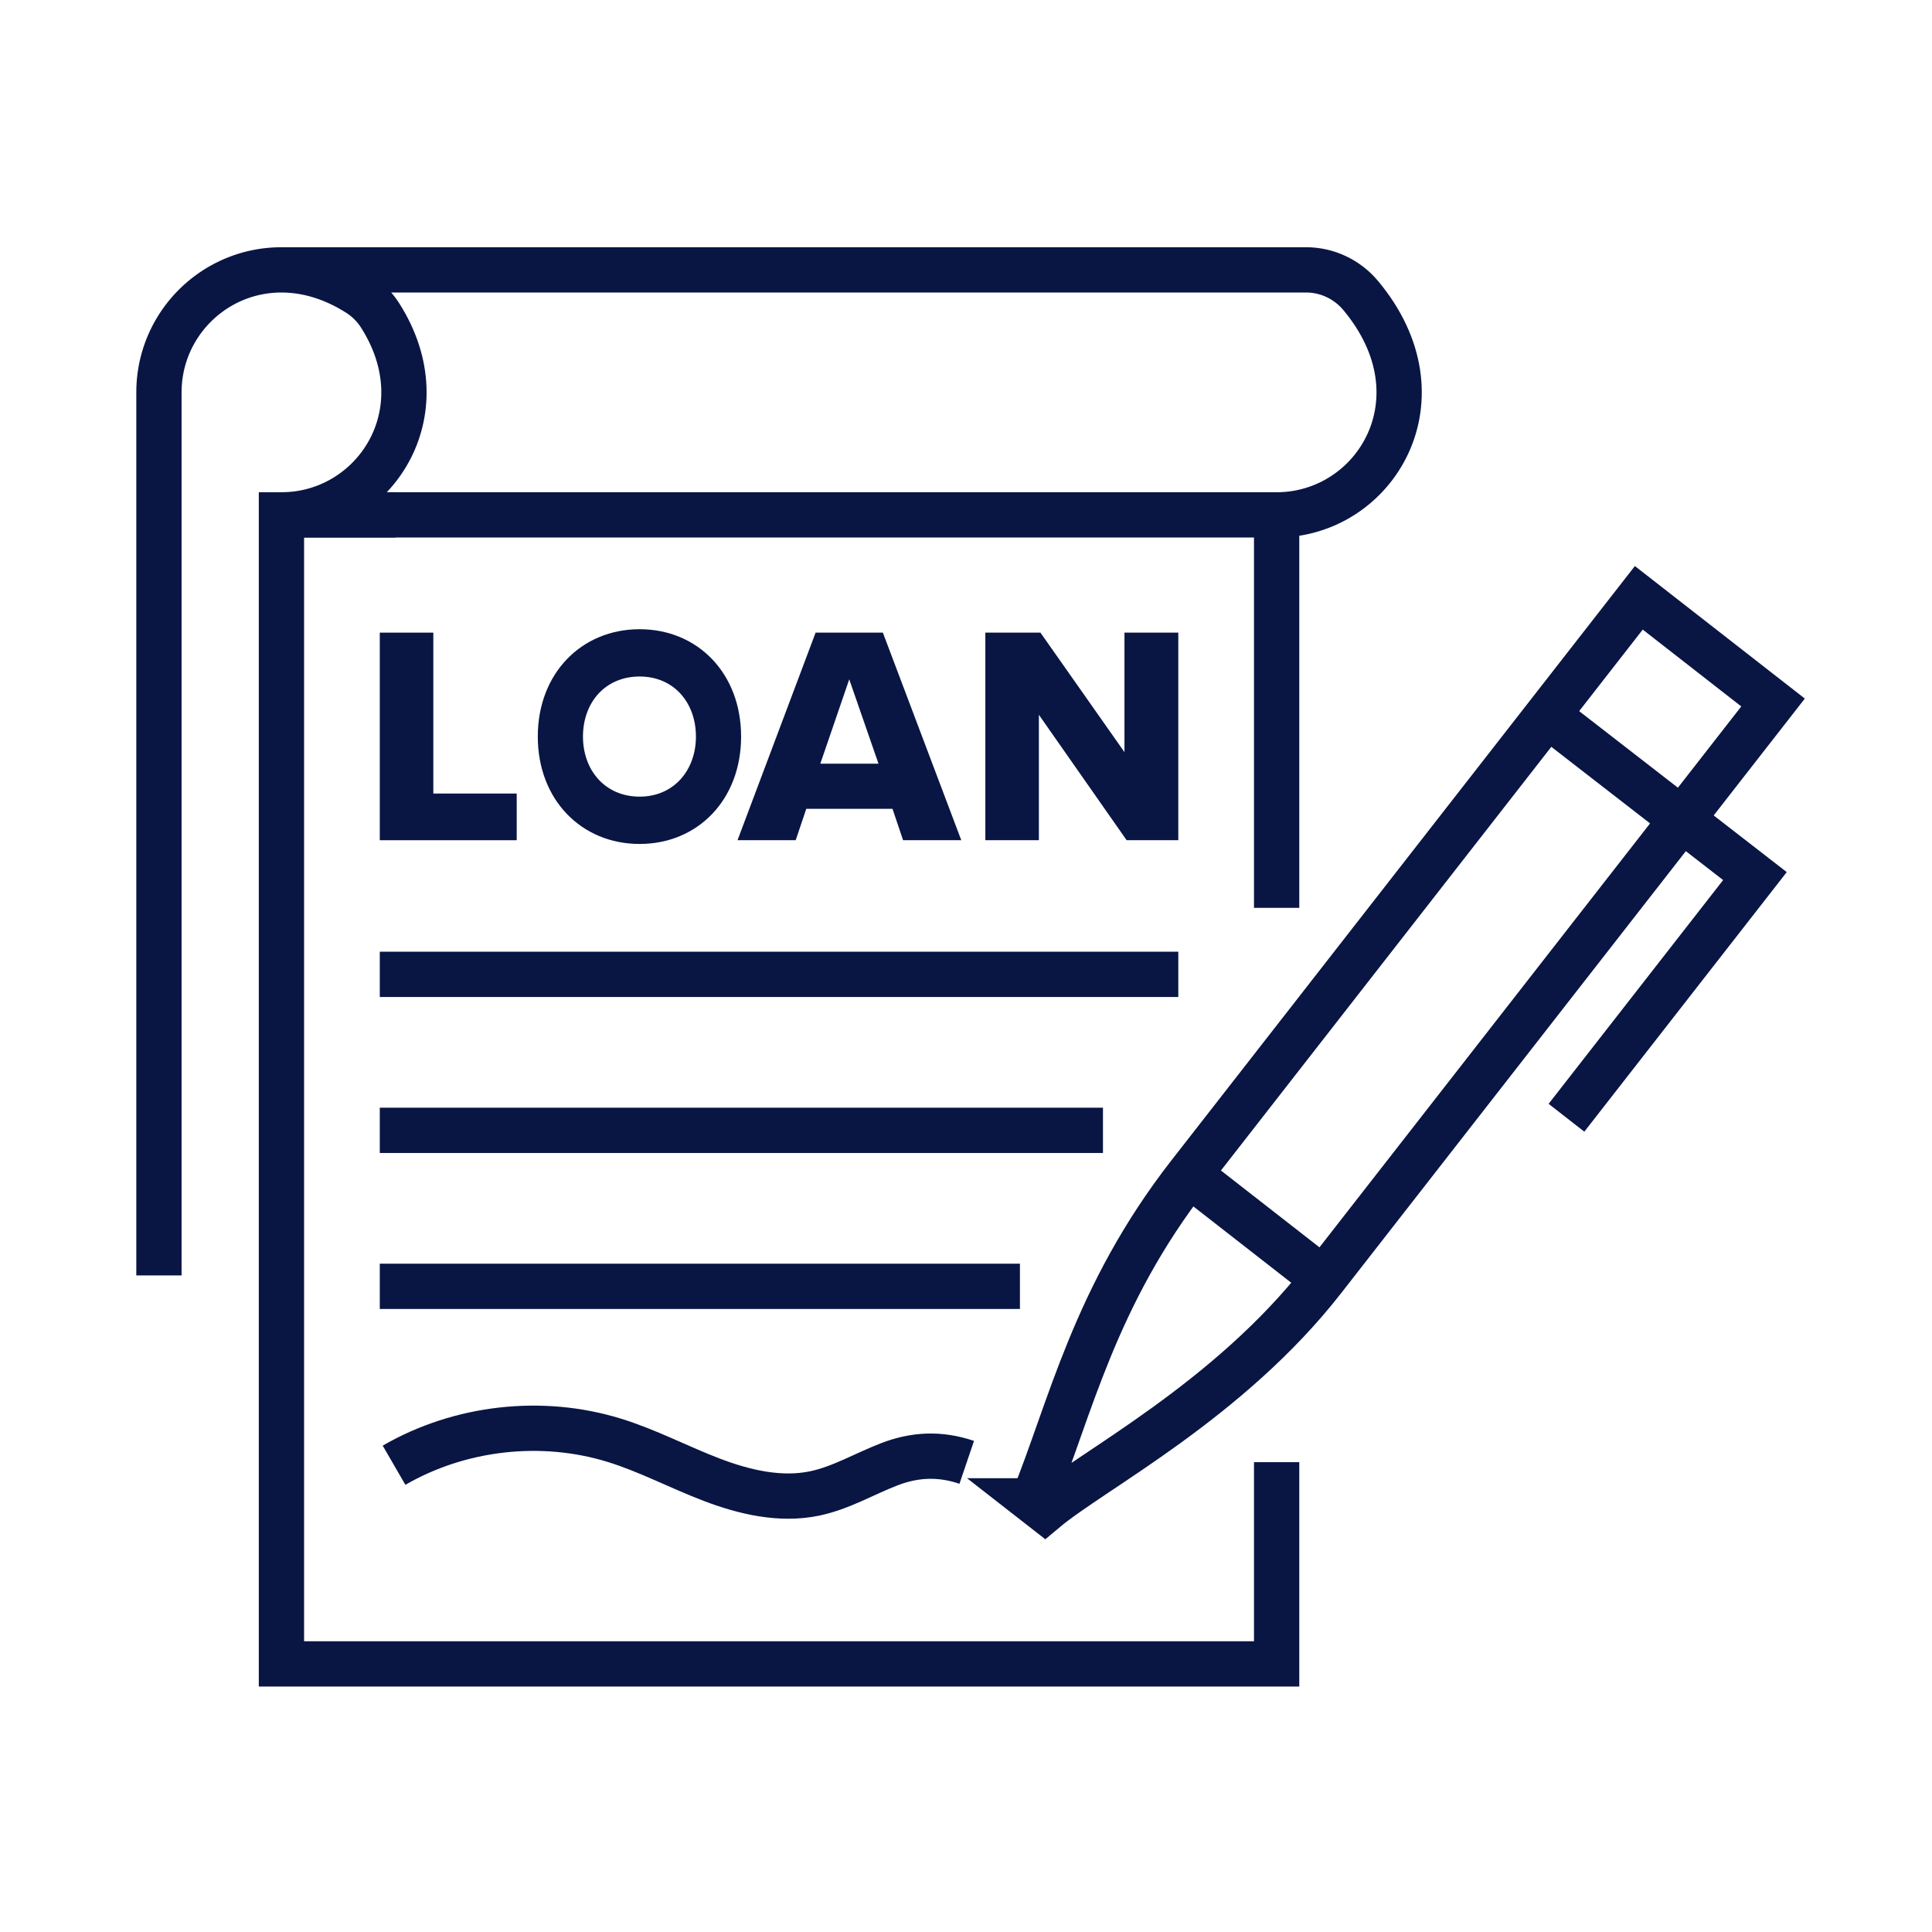
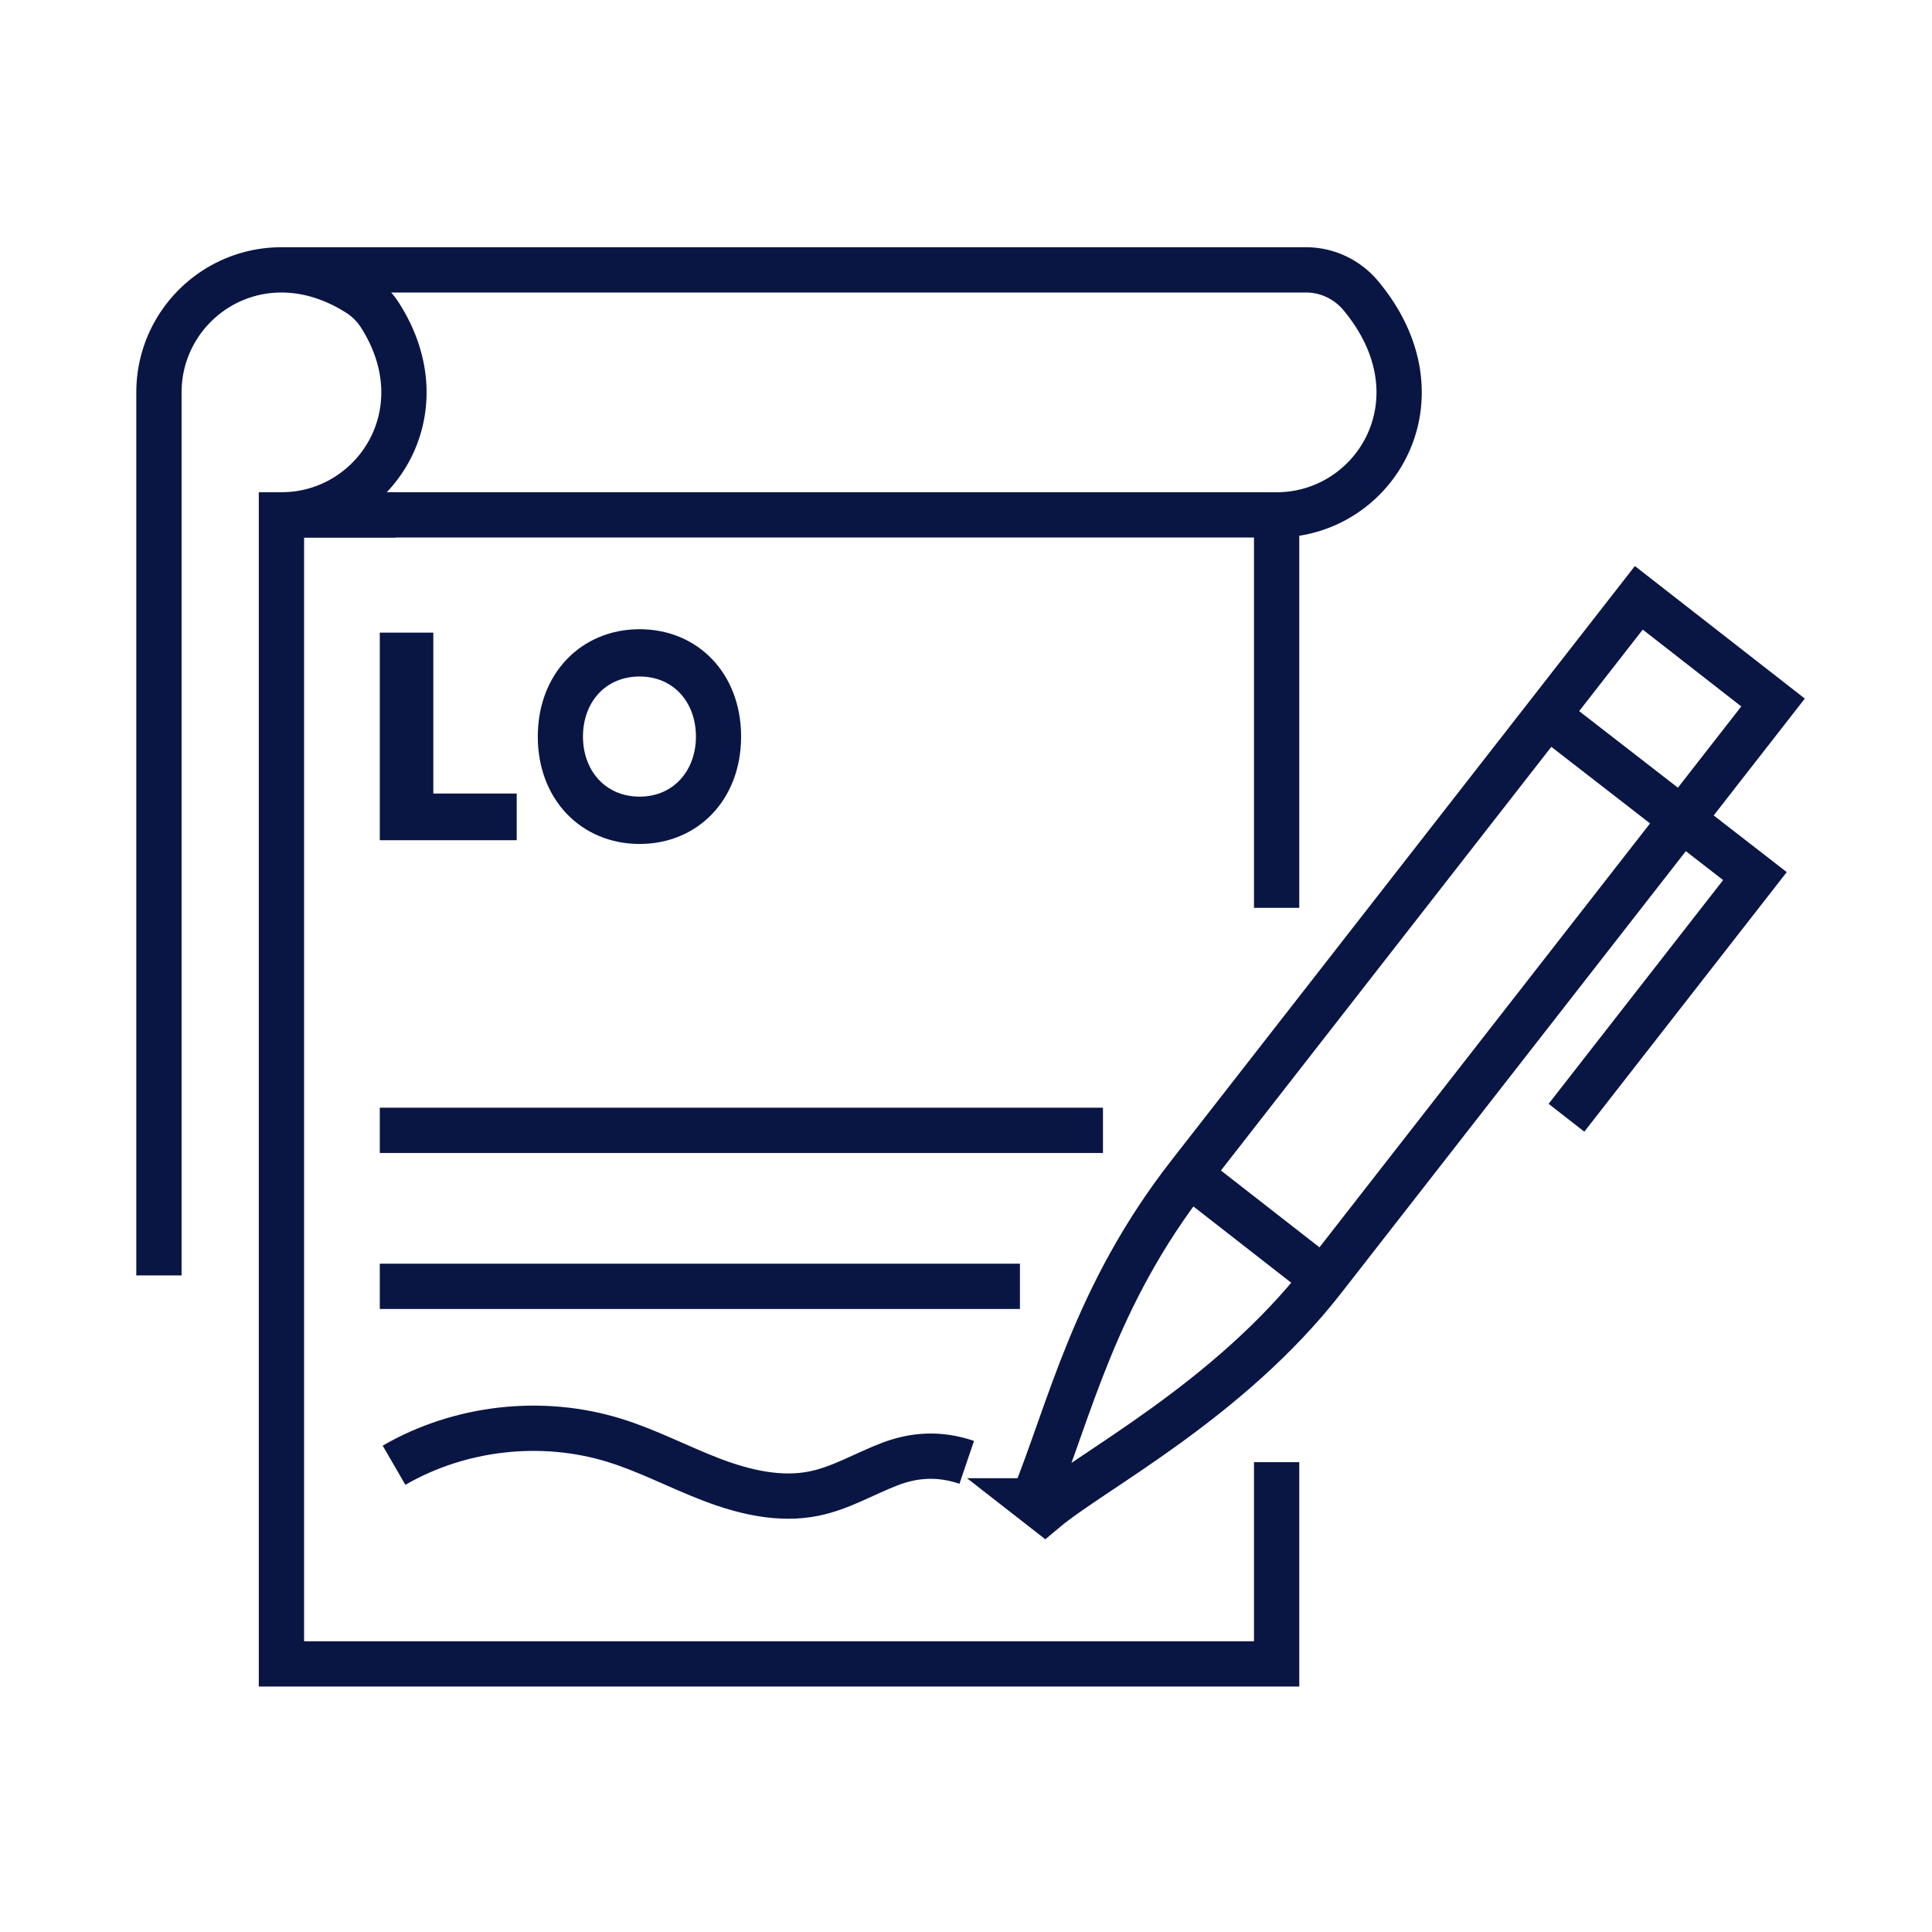
<svg xmlns="http://www.w3.org/2000/svg" id="Layer_1" viewBox="0 0 256 256">
  <defs>
    <style>.cls-1{fill:#091644;}.cls-2{fill:none;stroke:#091644;stroke-miterlimit:10;stroke-width:6px;}</style>
  </defs>
  <path class="cls-1" d="M50.324,83.827h7.094v21.322h11.049v6.184h-18.143v-27.506Z" />
  <path class="cls-1" d="M84.752,83.374c7.705,0,13.448,5.857,13.448,14.227s-5.743,14.227-13.448,14.227-13.492-5.857-13.492-14.227,5.782-14.227,13.492-14.227ZM84.754,89.641c-4.58,0-7.507,3.466-7.507,7.961,0,4.455,2.927,7.957,7.507,7.957,4.535,0,7.461-3.502,7.461-7.957,0-4.495-2.926-7.961-7.461-7.961Z" />
-   <path class="cls-1" d="M118.261,107.169h-11.423l-1.403,4.163h-7.709l10.348-27.506h8.91l10.391,27.506h-7.712l-1.403-4.163ZM108.697,101.19h7.709l-3.876-11.175-3.833,11.175Z" />
-   <path class="cls-1" d="M137.657,94.714v16.618h-7.094v-27.506h7.299l11.135,15.835v-15.835h7.134v27.506h-6.846l-11.628-16.618Z" />
  <path class="cls-2" d="M136.866,198.874c4.895-11.975,8.103-27.095,20.705-43.256l59.58-76.404,17.787,13.871-59.581,76.404c-12.601,16.16-30.595,25.309-36.916,30.614l-1.576-1.229Z" />
  <polyline class="cls-2" points="205.033 94.756 232.538 116.086 207.565 148.109" />
  <line class="cls-2" x1="157.572" y1="155.619" x2="175.358" y2="169.49" />
  <path class="cls-2" d="M37.293,35.759h135.793c2.772,0,5.427,1.262,7.205,3.389,11.401,13.633,1.938,29.077-11.13,29.077H37.293c12.244,0,21.323-13.557,13.043-26.48-.704-1.098-1.69-2.086-2.789-2.79-12.924-8.29-26.487.79-26.487,13.036v117.012" />
  <polyline class="cls-2" points="169.161 193.745 169.161 220.476 37.293 220.476 37.293 68.224 52.404 68.224" />
  <line class="cls-2" x1="169.161" y1="68.224" x2="169.161" y2="120.294" />
  <path class="cls-2" d="M52.213,194.151c8.727-5.054,19.585-6.279,29.218-3.295,4.433,1.373,8.561,3.572,12.898,5.224,4.336,1.652,9.068,2.757,13.611,1.811,3.465-.721,6.571-2.58,9.873-3.858,3.301-1.277,6.646-1.501,10.285-.266" />
-   <line class="cls-2" x1="50.324" y1="129.107" x2="156.131" y2="129.107" />
  <line class="cls-2" x1="50.324" y1="149.776" x2="146.149" y2="149.776" />
  <line class="cls-2" x1="50.324" y1="170.446" x2="135.147" y2="170.446" />
</svg>